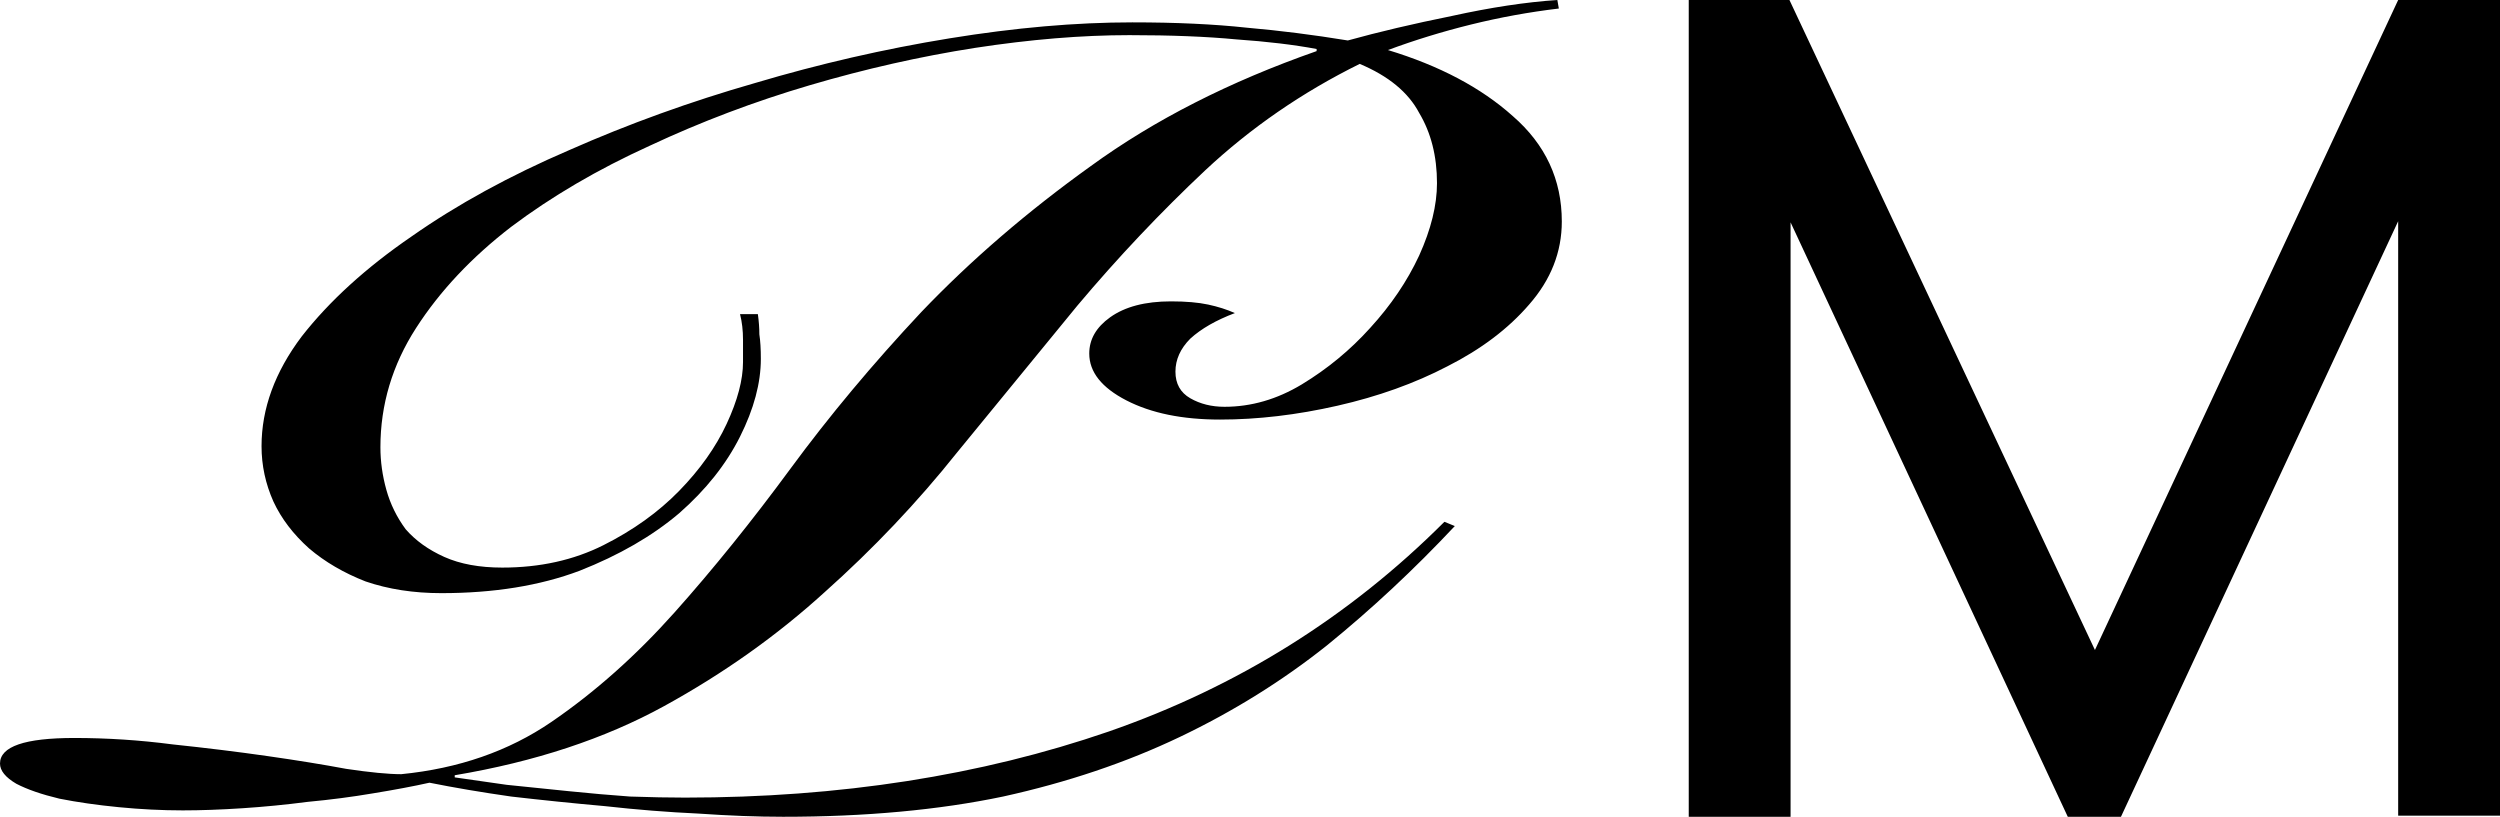
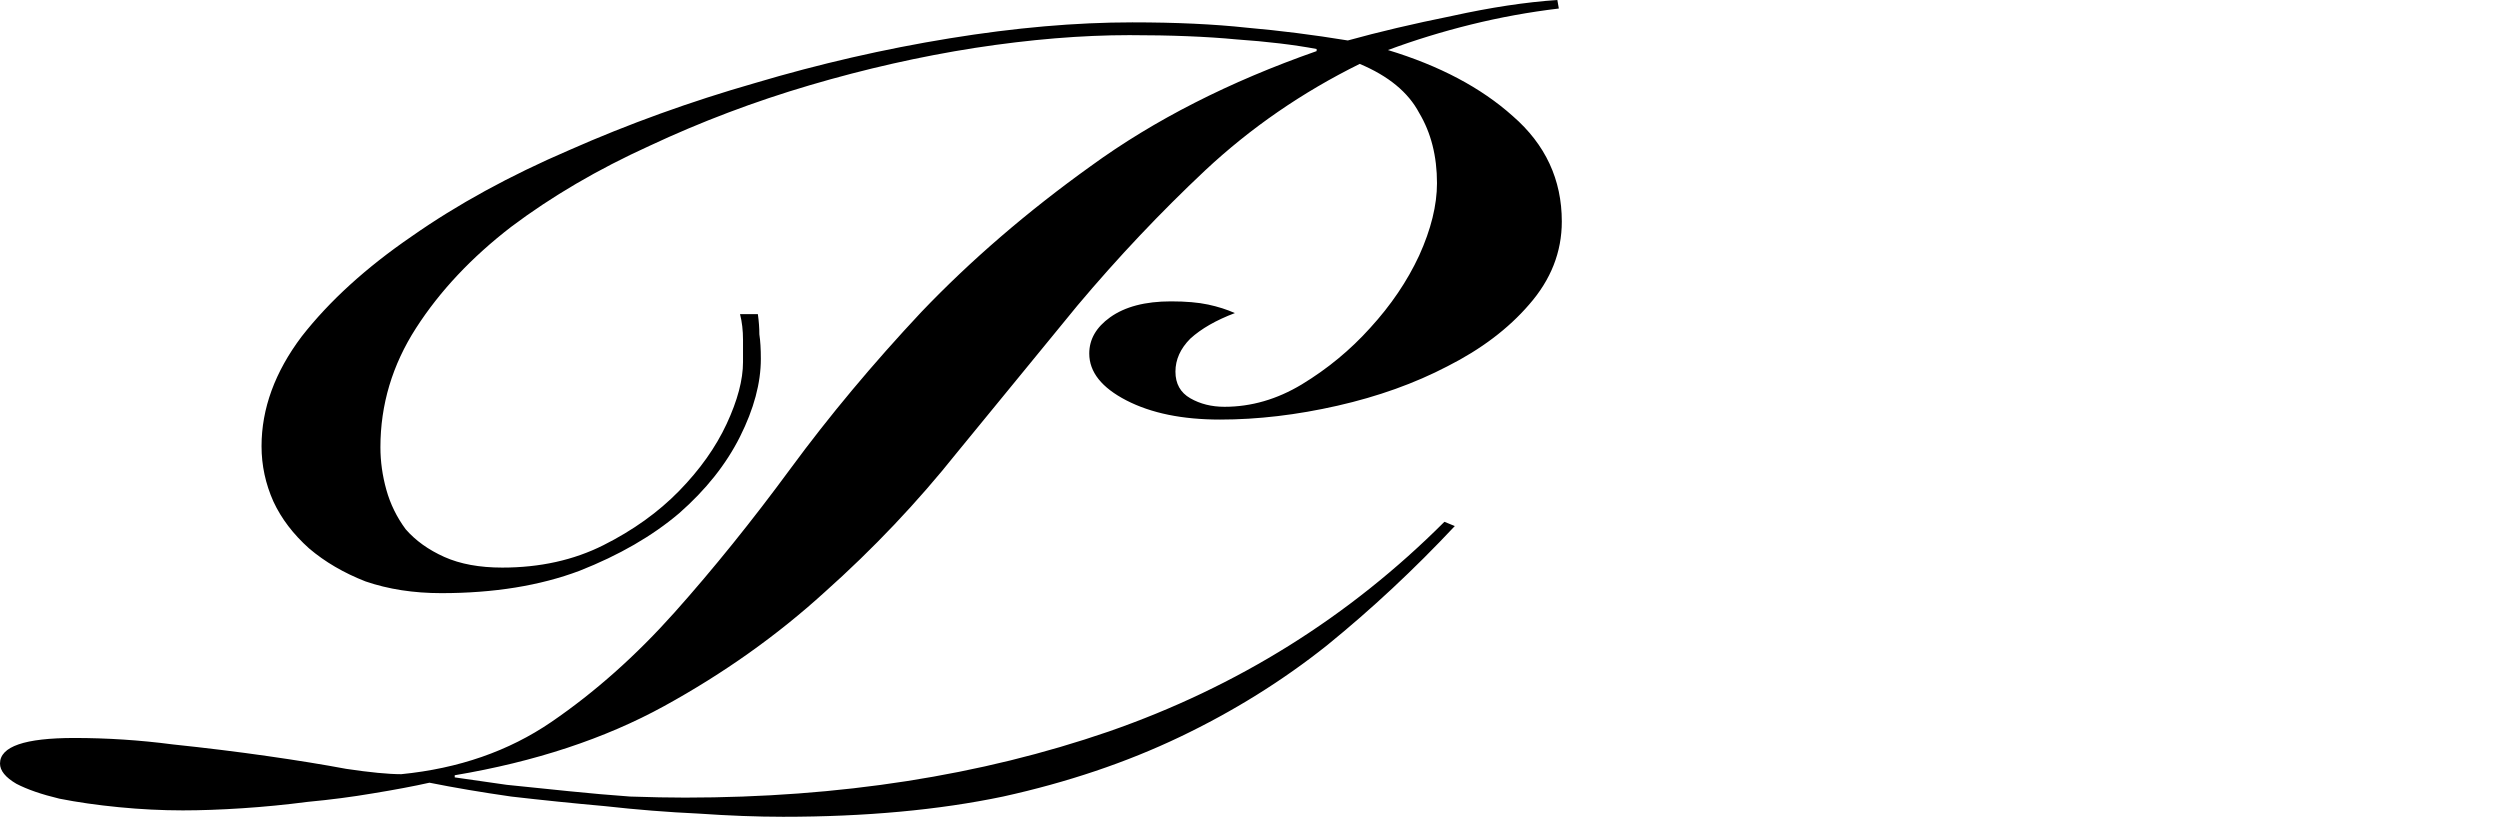
<svg xmlns="http://www.w3.org/2000/svg" width="453" height="148" viewBox="0 0 453 148" fill="none">
-   <path d="M453 0V147.794H434.548V40.083L384.318 148H374.682L324.452 40.289V148H306V0H324.247L379.603 117.783L434.548 0H453Z" fill="black" />
  <path d="M282.461 1.544C277.076 2.187 271.781 3.152 266.575 4.438C261.369 5.724 256.343 7.268 251.496 9.069C260.83 11.899 268.37 15.887 274.114 21.033C280.038 26.178 283 32.546 283 40.136C283 45.667 281.025 50.684 277.076 55.186C273.306 59.56 268.37 63.291 262.266 66.378C256.343 69.465 249.701 71.845 242.341 73.518C234.981 75.19 227.89 76.026 221.069 76.026C214.247 76.026 208.592 74.868 204.105 72.553C199.617 70.237 197.373 67.407 197.373 64.063C197.373 61.49 198.63 59.303 201.143 57.502C203.835 55.572 207.515 54.608 212.183 54.608C214.875 54.608 217.119 54.8 218.914 55.186C220.709 55.572 222.325 56.087 223.761 56.73C220.35 58.017 217.658 59.56 215.683 61.361C213.888 63.162 212.99 65.156 212.99 67.343C212.99 69.53 213.888 71.138 215.683 72.167C217.478 73.196 219.543 73.711 221.876 73.711C226.723 73.711 231.39 72.36 235.878 69.658C240.546 66.828 244.674 63.419 248.265 59.432C252.034 55.315 254.996 50.941 257.15 46.31C259.304 41.551 260.382 37.177 260.382 33.189C260.382 28.301 259.304 24.056 257.15 20.454C255.176 16.723 251.585 13.764 246.38 11.578C235.968 16.723 226.633 23.155 218.376 30.873C210.298 38.463 202.579 46.632 195.219 55.379C188.038 64.127 180.768 73.003 173.408 82.008C166.228 91.013 158.239 99.439 149.443 107.286C140.827 115.133 131.133 122.015 120.363 127.932C109.592 133.85 96.936 138.03 82.396 140.475V140.861C85.088 141.246 88.23 141.697 91.82 142.211C95.59 142.597 99.36 142.983 103.129 143.369C106.899 143.755 110.579 144.076 114.169 144.334C117.939 144.462 121.26 144.527 124.132 144.527C152.136 144.527 177.716 140.539 200.873 132.563C224.21 124.459 244.495 111.788 261.728 94.55L263.613 95.322C256.253 103.169 248.534 110.373 240.456 116.934C232.378 123.365 223.492 128.897 213.798 133.528C204.105 138.159 193.424 141.761 181.755 144.334C170.087 146.778 156.803 148 141.904 148C137.237 148 132.121 147.807 126.556 147.421C120.991 147.164 115.336 146.714 109.592 146.07C103.847 145.556 98.193 144.977 92.628 144.334C87.243 143.562 82.306 142.726 77.818 141.825C74.946 142.468 71.535 143.112 67.586 143.755C63.816 144.398 59.867 144.913 55.738 145.299C51.789 145.813 47.84 146.199 43.891 146.456C39.941 146.714 36.351 146.842 33.12 146.842C29.35 146.842 25.491 146.649 21.541 146.263C17.592 145.877 14.002 145.363 10.771 144.72C7.539 143.948 4.937 143.047 2.962 142.018C0.987 140.86 0 139.638 0 138.352C0 135.265 4.488 133.721 13.463 133.721C19.387 133.721 25.311 134.107 31.235 134.879C37.338 135.522 43.083 136.229 48.468 137.001C53.853 137.773 58.611 138.545 62.739 139.317C67.048 139.96 70.368 140.282 72.702 140.282C83.114 139.252 92.179 136.101 99.898 130.827C107.797 125.424 115.246 118.799 122.247 110.952C129.248 103.105 136.249 94.422 143.25 84.902C150.251 75.383 158.15 65.928 166.946 56.537C175.921 47.147 186.153 38.335 197.642 30.102C209.131 21.74 222.774 14.794 238.571 9.262V8.876C234.442 8.104 229.595 7.525 224.03 7.139C218.645 6.625 212.183 6.368 204.643 6.368C196.027 6.368 186.692 7.139 176.639 8.683C166.766 10.227 156.803 12.478 146.751 15.437C136.698 18.395 127.004 22.062 117.67 26.436C108.335 30.681 99.988 35.569 92.628 41.1C85.448 46.632 79.703 52.742 75.395 59.432C71.087 66.121 68.932 73.325 68.932 81.043C68.932 83.616 69.291 86.189 70.01 88.761C70.728 91.334 71.894 93.714 73.51 95.901C75.305 97.959 77.639 99.632 80.511 100.918C83.383 102.204 86.884 102.847 91.012 102.847C97.834 102.847 103.937 101.497 109.323 98.795C114.708 96.094 119.285 92.814 123.055 88.954C126.825 85.095 129.697 81.043 131.672 76.798C133.646 72.553 134.634 68.822 134.634 65.606C134.634 64.448 134.634 63.098 134.634 61.554C134.634 59.882 134.454 58.338 134.095 56.923H137.326C137.506 58.209 137.596 59.432 137.596 60.589C137.775 61.747 137.865 63.226 137.865 65.027C137.865 69.401 136.608 74.097 134.095 79.113C131.582 84.13 127.902 88.761 123.055 93.007C118.208 97.123 112.195 100.596 105.014 103.426C97.834 106.128 89.487 107.478 79.972 107.478C74.946 107.478 70.368 106.771 66.24 105.356C62.291 103.812 58.88 101.818 56.008 99.374C53.135 96.801 50.981 93.971 49.545 90.884C48.109 87.668 47.391 84.323 47.391 80.85C47.391 74.032 49.815 67.407 54.661 60.975C59.688 54.543 66.329 48.497 74.587 42.837C82.845 37.048 92.359 31.838 103.129 27.207C113.9 22.448 125.12 18.395 136.788 15.051C148.456 11.578 160.214 8.876 172.062 6.947C183.91 5.017 194.95 4.052 205.182 4.052C213.08 4.052 219.991 4.374 225.915 5.017C231.839 5.532 237.943 6.303 244.225 7.332C249.79 5.789 256.073 4.309 263.074 2.894C270.075 1.351 276.448 0.386 282.192 0L282.461 1.544Z" fill="black" />
</svg>